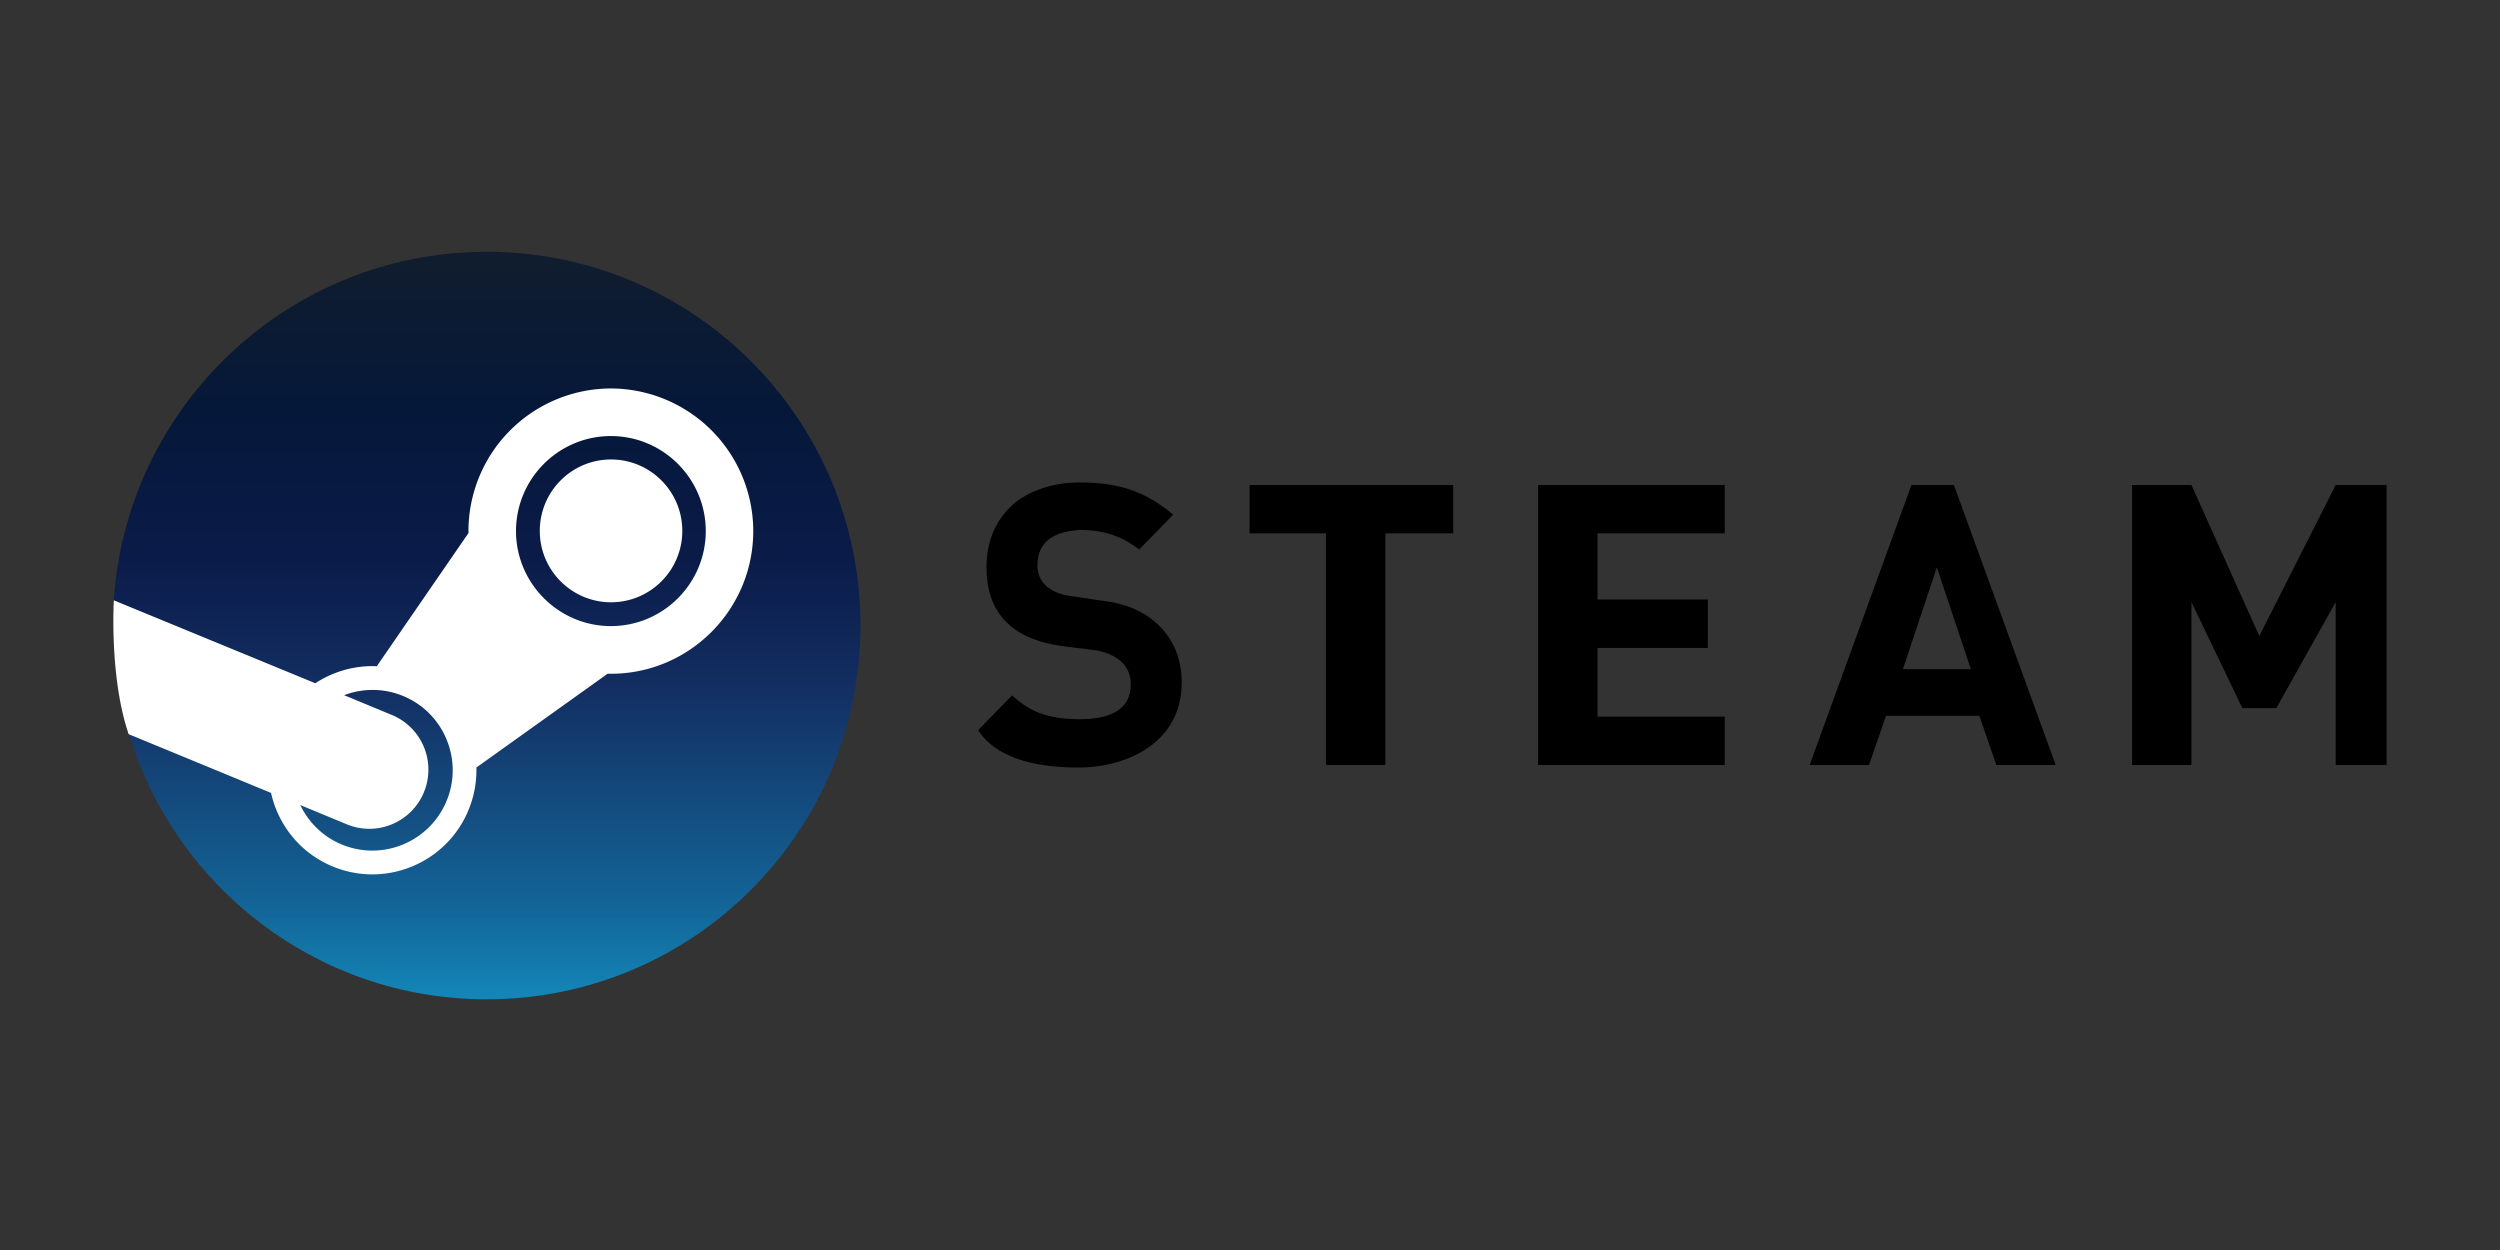
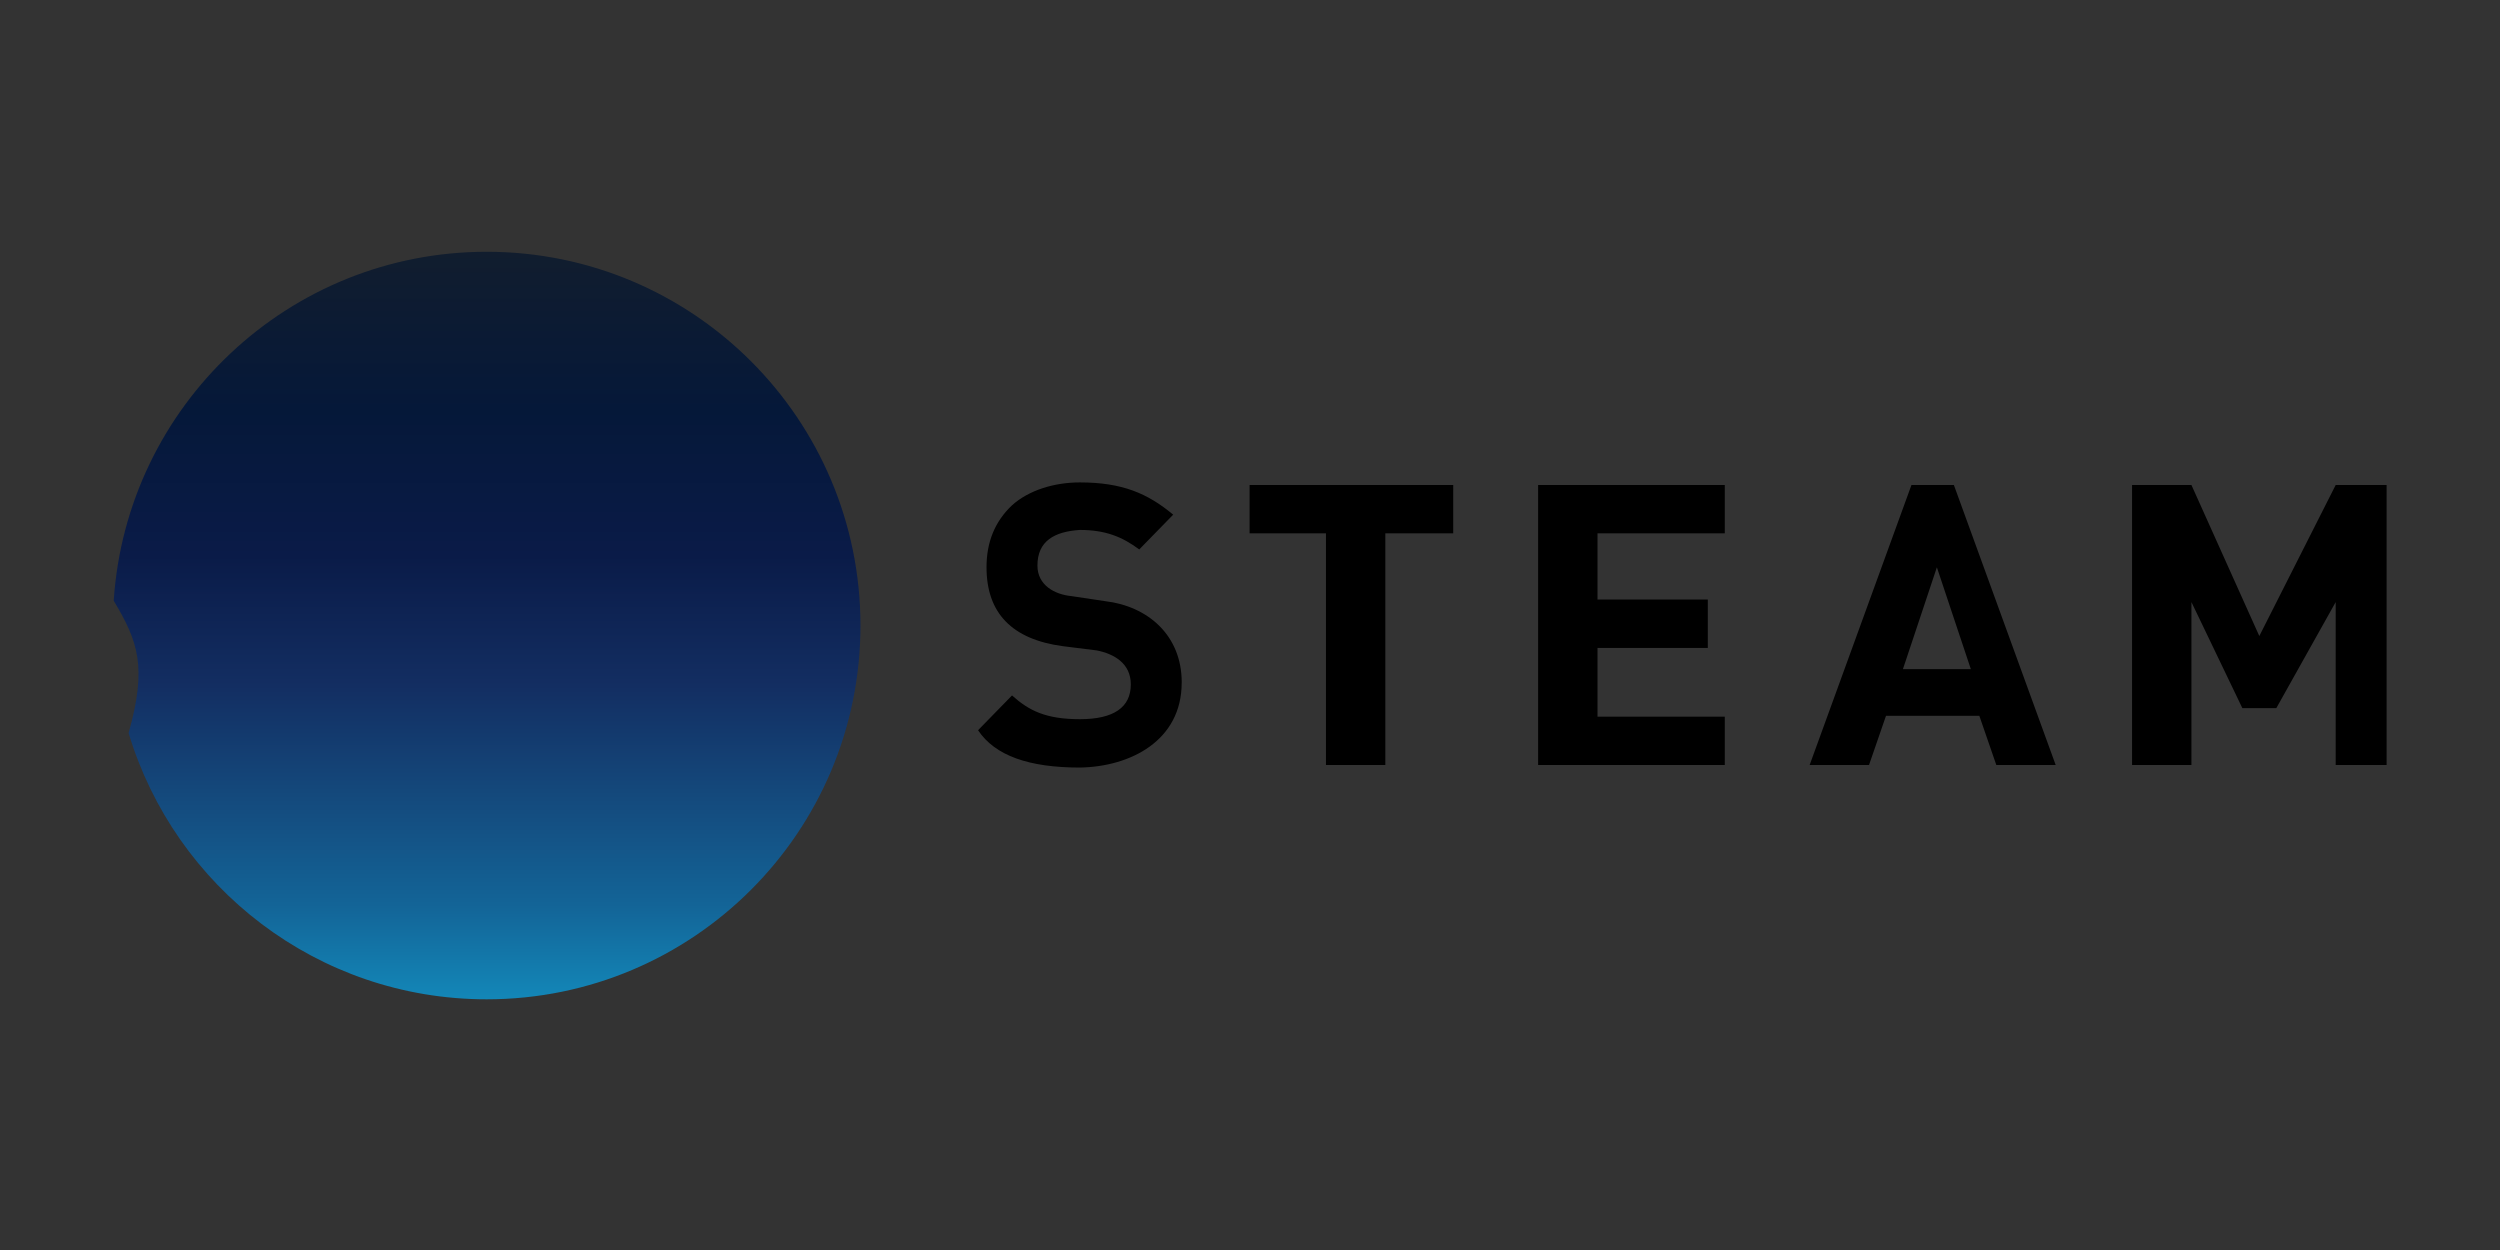
<svg xmlns="http://www.w3.org/2000/svg" width="120" height="60">
  <rect width="100%" height="100%" fill="#333333" stroke="none" />
  <defs>
    <linearGradient id="A" x2="116.626" x1="116.626" y2="60" y1="-173" gradientUnits="userSpaceOnUse">
      <stop stop-color="#111d2e" offset="0" />
      <stop stop-color="#051839" offset=".212" />
      <stop stop-color="#0a1b48" offset=".407" />
      <stop stop-color="#132e62" offset=".581" />
      <stop stop-color="#144b7e" offset=".738" />
      <stop stop-color="#136497" offset=".873" />
      <stop stop-color="#1387b8" offset="1" />
    </linearGradient>
  </defs>
  <g transform="translate(.934)">
    <path d="M4.89-23c14.393 48 58.916 83 111.6 83C180.84 60 233 7.84 233-56.5S180.84-173 116.5-173C54.76-173 4.24-124.97.25-64.24 7.8-51.58 10.732-43.75 4.892-23z" fill="url(#A)" transform="matrix(.154 0 0 .154 4.486 38.727)" />
-     <path d="M21.553 25.493l.002.09-4.403 6.396c-.713-.032-1.43.093-2.108.372-.3.122-.58.272-.843.445l-9.67-3.98c0 0-.224 3.68.71 6.424l6.835 2.82c.343 1.534 1.395 2.88 2.948 3.526 2.54 1.06 5.468-.148 6.524-2.69a5.01 5.01 0 0 0 .385-2.056l6.3-4.502.154.003c3.77 0 6.835-3.074 6.835-6.848a6.85 6.85 0 0 0-6.835-6.846 6.85 6.85 0 0 0-6.835 6.846zm-1.056 12.962c-.818 1.963-3.074 2.894-5.035 2.077-.905-.377-1.588-1.067-1.982-1.89l2.225.922c1.446.602 3.105-.083 3.706-1.53a2.84 2.84 0 0 0-1.526-3.712l-2.3-.953c.887-.337 1.896-.35 2.84.043a3.82 3.82 0 0 1 2.079 2.091c.39.95.39 2.002-.006 2.95m7.89-8.4c-2.5 0-4.553-2.047-4.553-4.562s2.043-4.56 4.553-4.56 4.555 2.047 4.555 4.56-2.043 4.562-4.555 4.562m-3.412-4.57c0-1.893 1.532-3.428 3.42-3.428s3.42 1.535 3.42 3.428-1.532 3.426-3.42 3.426-3.42-1.534-3.42-3.426z" fill="#fff" />
    <path d="M113.623 36.72h-2.444V28.9l-2.85 5.09h-1.63l-2.444-5.09v7.82h-2.85V23.28h2.85l3.258 7.25 3.666-7.25h2.444zm-15.884 0h-2.85l-.815-2.362h-4.48l-.815 2.362h-2.85l4.887-13.44h2.036zm-4.073-4.602l-1.63-4.887-1.63 4.887zm-11.81 4.602h-8.96V23.28h8.96V25.6h-6.11v3.177h5.295V31.1h-5.295v3.3h6.11zM68.82 25.6h-3.258v11.12h-2.85V25.6h-3.666V23.28h9.775zM55.787 32.77c0 2.77-2.444 4.032-4.887 4.073-2.444 0-4.073-.57-4.887-1.792l1.63-1.67c.815.733 1.63 1.14 3.258 1.14s2.444-.57 2.444-1.67c0-1.018-.815-1.466-1.63-1.63l-1.63-.204c-2.444-.326-3.666-1.588-3.666-3.788 0-1.222.407-2.2 1.222-2.973.815-.733 2.036-1.1 3.258-1.1 2.036 0 3.258.53 4.48 1.548l-1.63 1.67c-.815-.61-1.63-.937-2.85-.937-1.222.08-2.036.53-2.036 1.71 0 .937.815 1.385 1.63 1.466l1.63.244c2.036.244 3.666 1.63 3.666 3.9z" />
  </g>
</svg>